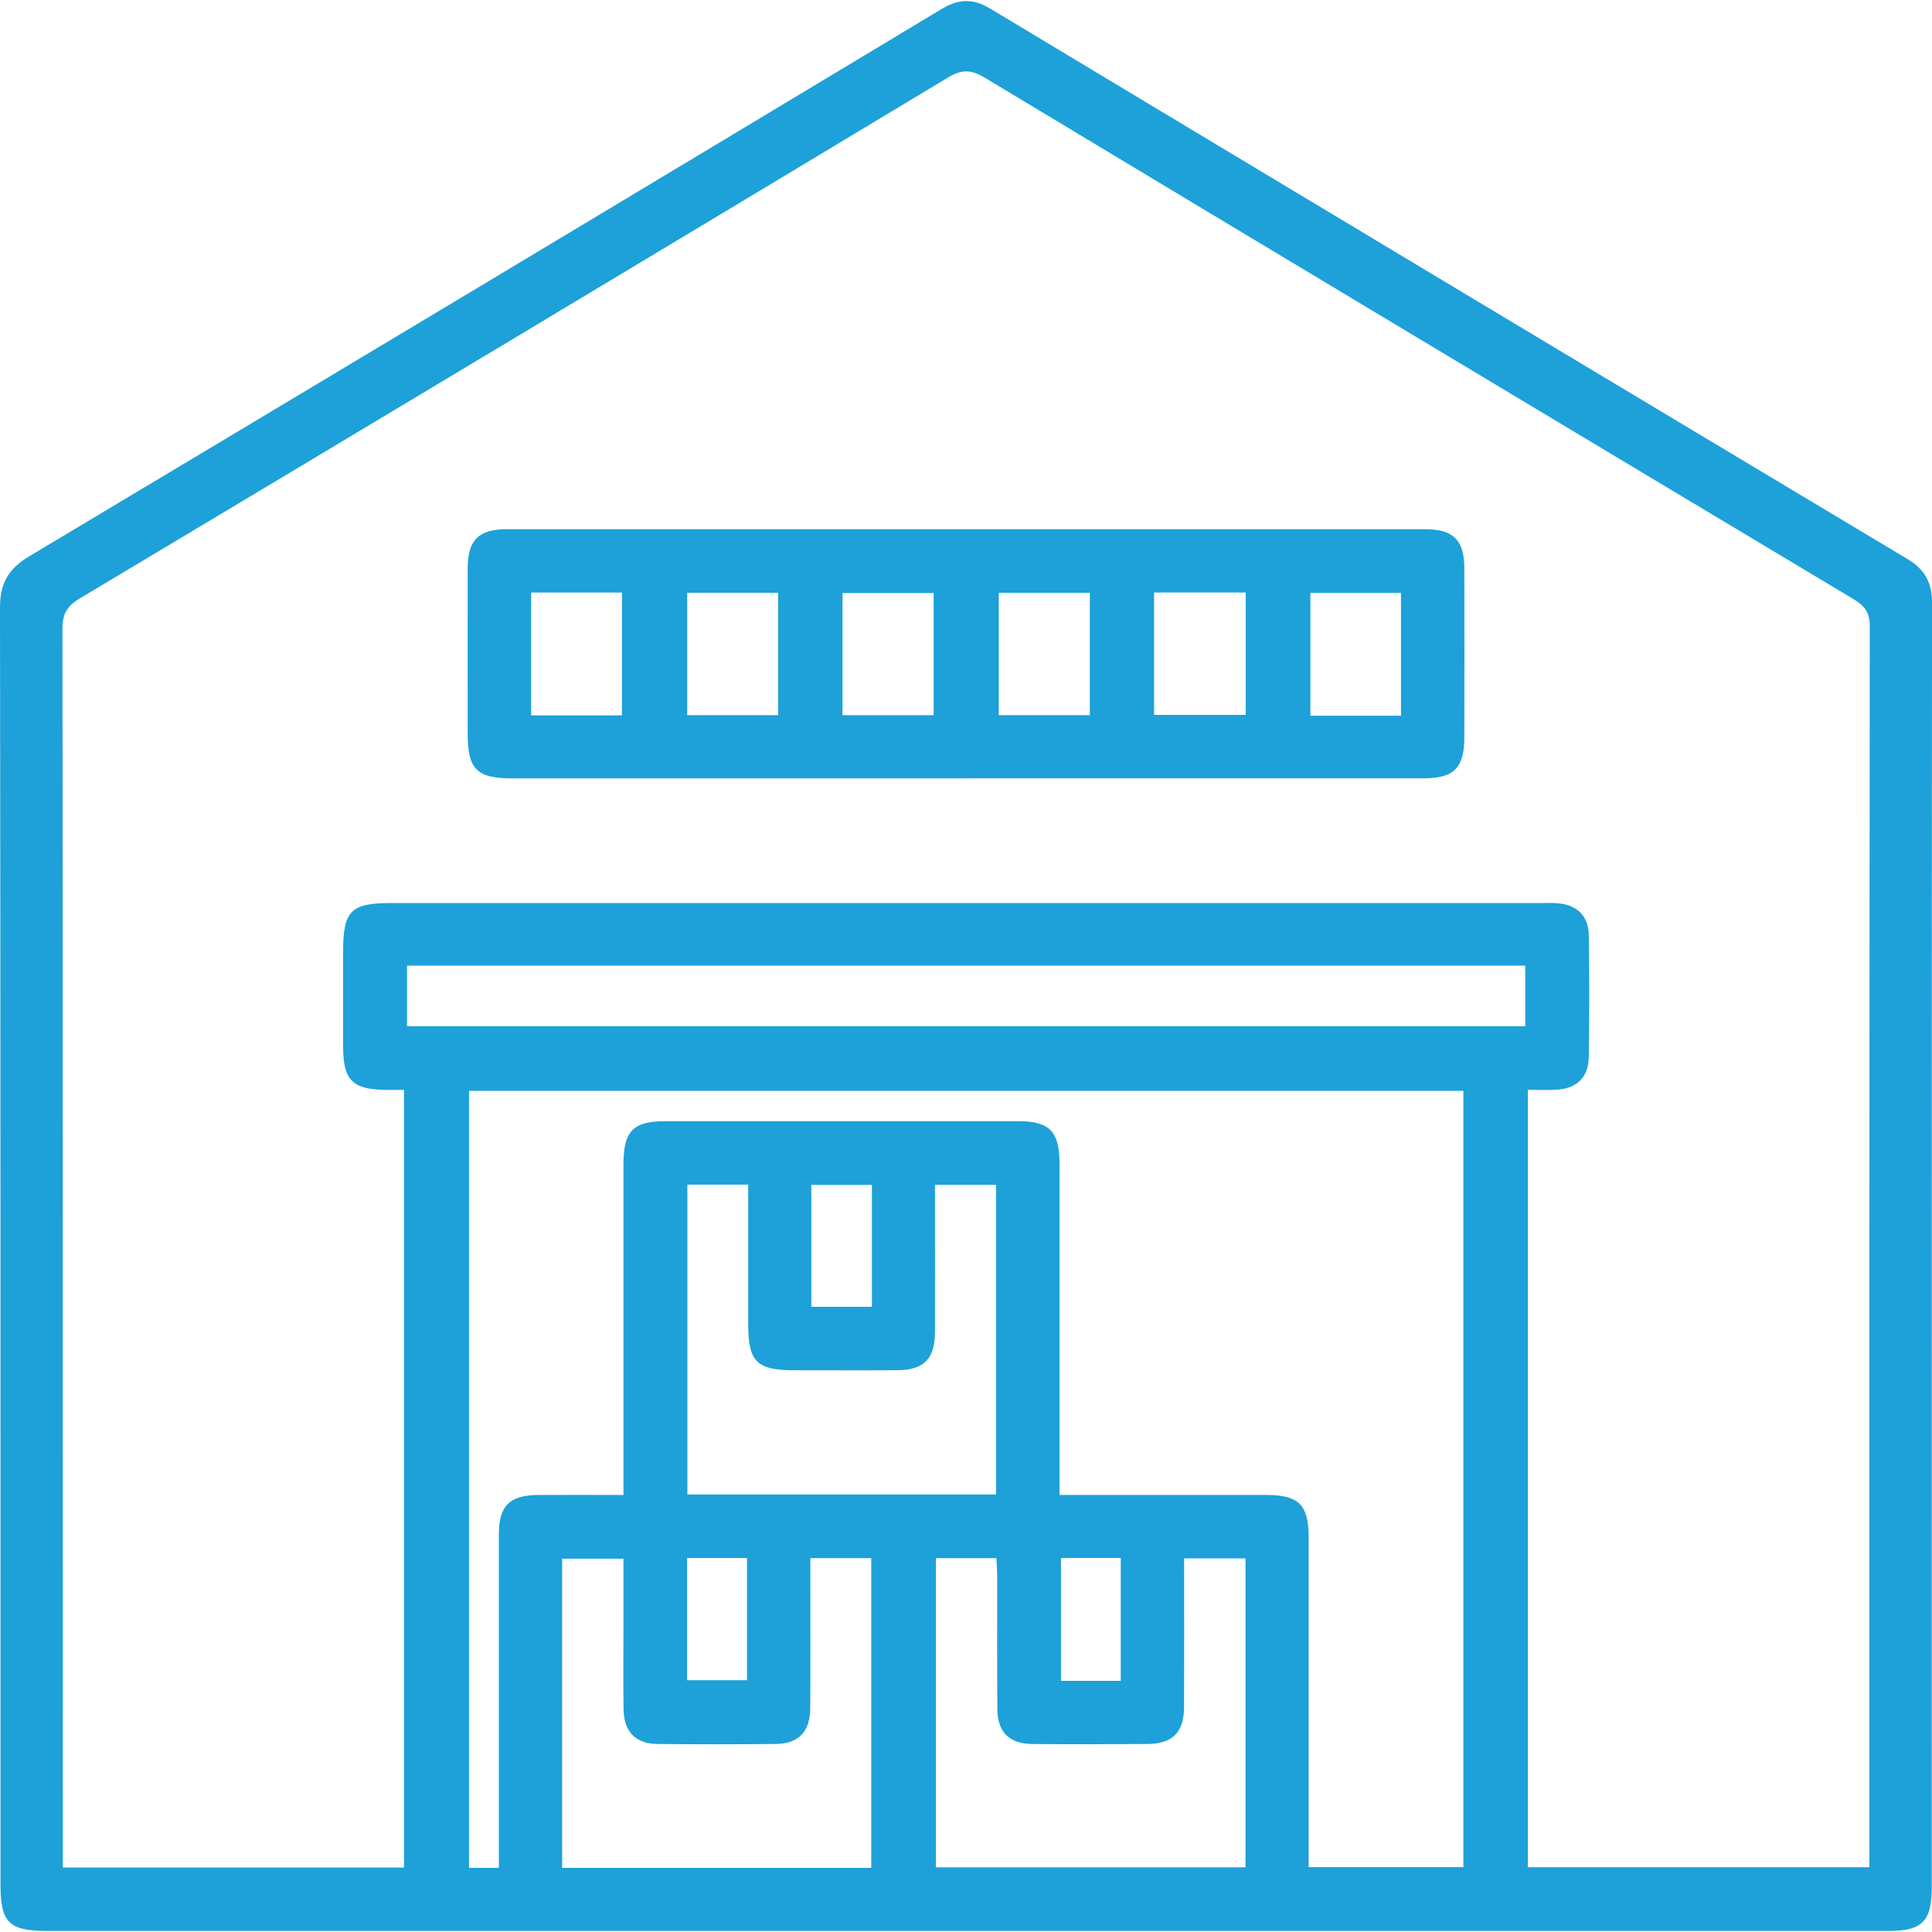
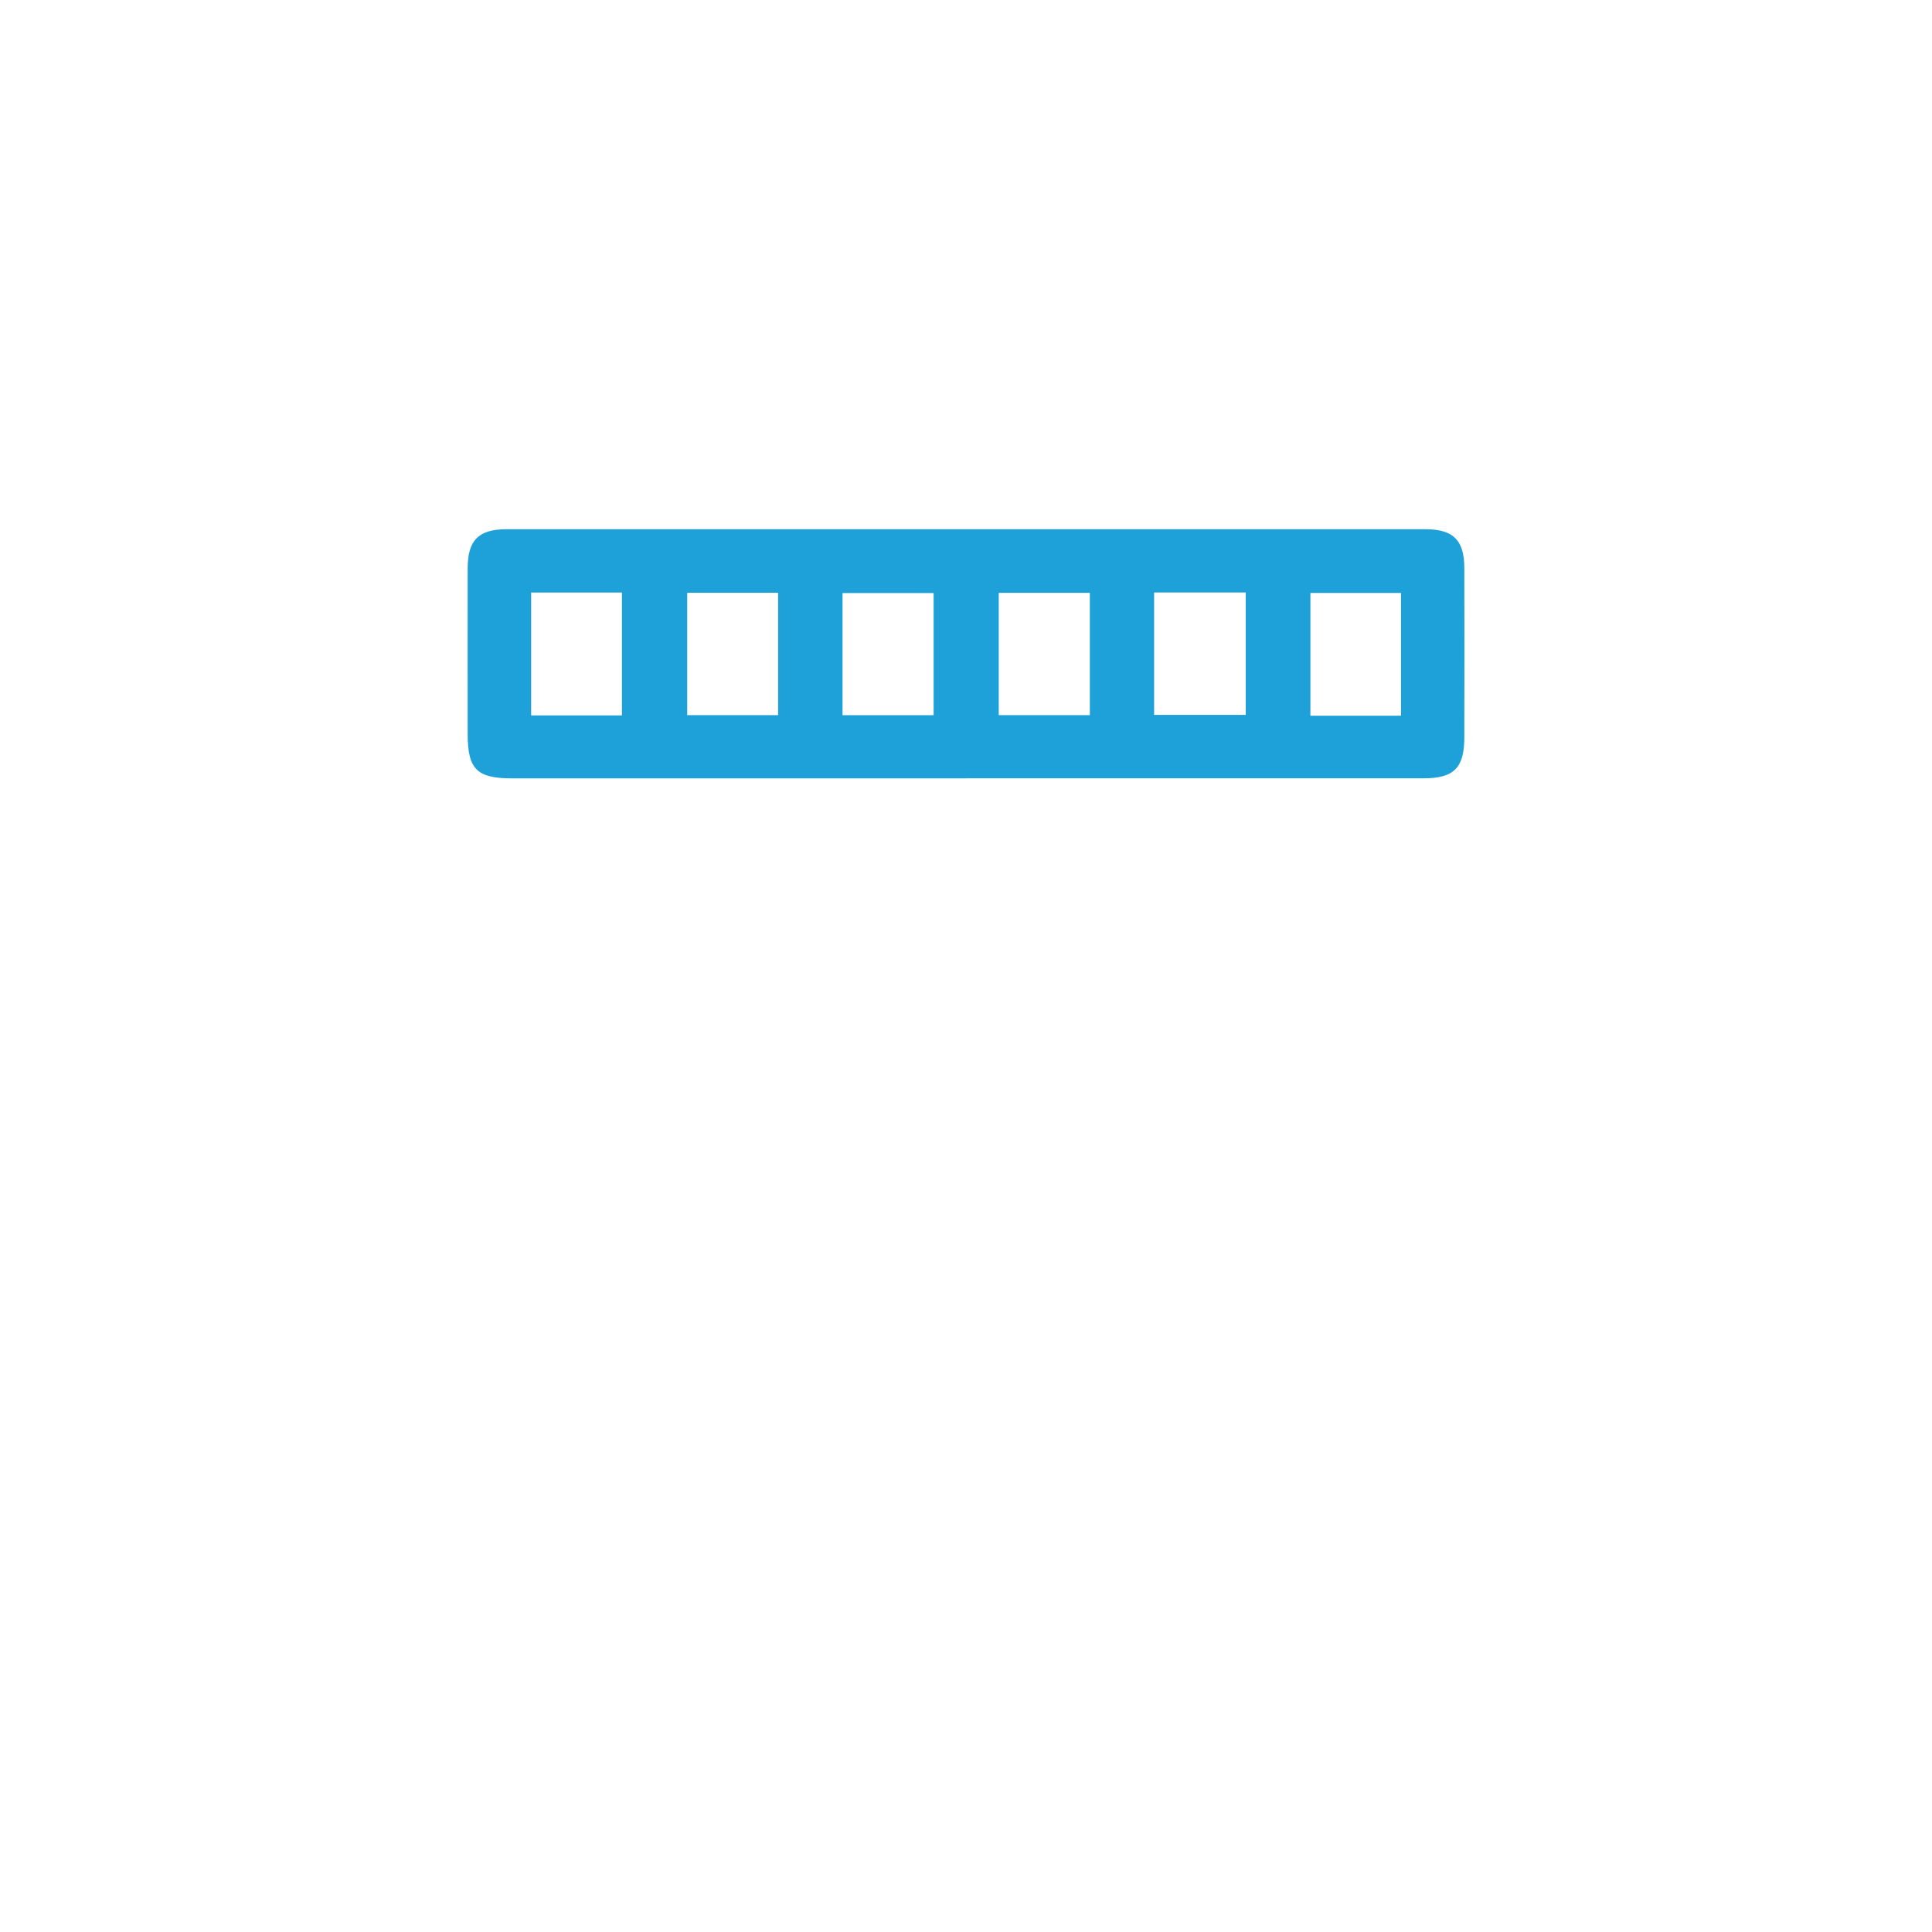
<svg xmlns="http://www.w3.org/2000/svg" id="Layer_1" data-name="Layer 1" viewBox="0 0 512 512">
  <defs>
    <style>
      .cls-1 {
        fill: #1da1d8;
        stroke-width: 0px;
      }
    </style>
  </defs>
-   <path class="cls-1" d="M256.05,511.72H12.56c-10.21,0-12.43-2.21-12.43-12.32-.01-112.81.04-225.61-.13-338.42,0-6.55,2.32-10.31,7.83-13.61C88.49,99.17,169.05,50.81,249.57,2.37c4.56-2.74,8.35-2.8,12.88-.07,80.97,48.69,161.98,97.32,243.05,145.85,4.71,2.83,6.52,6.33,6.51,11.75-.1,113.49-.07,226.99-.08,340.47,0,8.77-2.59,11.35-11.36,11.35h-244.52.01-.01ZM107.07,494.97v-206.13h-4.45c-9.24-.06-11.68-2.47-11.69-11.52v-25.28c0-10.61,2.08-12.72,12.54-12.72h304.89c1.38,0,2.76-.06,4.12.03,5.22.29,8.48,3.23,8.56,8.37.18,10.84.17,21.67,0,32.49-.08,5.42-3.34,8.38-8.86,8.6-2.36.1-4.71.01-7.28.01v206.02h90.51v-4.44c0-108.16-.03-216.32.1-324.49,0-3.68-1.41-5.4-4.33-7.15-76.78-45.97-153.54-92.02-230.21-138.17-3.53-2.12-6.04-2.29-9.69-.08C174.6,66.68,97.85,112.72,21.04,158.65c-3.42,2.05-4.49,4.2-4.49,8.09.11,107.47.1,214.95.1,322.42v5.76h90.45v.04h-.03ZM124.29,289.06v205.94h7.91v-5.73c0-27.5,0-55.02,0-82.52,0-7.76,2.8-10.53,10.56-10.57,7.33-.03,14.68,0,22.46,0v-87.59c0-8.86,2.54-11.46,11.22-11.47h93.35c8.35,0,10.97,2.69,10.99,11.19v87.87h54.67c8.78,0,11.36,2.56,11.36,11.33v87.3h41v-205.73H124.26h.03v-.02ZM107.87,255.91v16.07h296.34v-16.07H107.87ZM263.96,396.05v-82.05h-16.18c0,13.28.04,26.15,0,39.04-.03,7.09-2.96,10.04-10.02,10.08-9.11.06-18.22.01-27.34.01-9.86,0-12.14-2.29-12.14-12.1v-37.1h-16.12v82.11h81.83-.02ZM230.89,494.97v-82.05h-16.14v5.27c0,11.52.06,23.04-.03,34.56-.04,6.16-3.1,9.35-9.1,9.42-10.49.11-20.98.12-31.46,0-5.73-.07-8.8-3.27-8.91-9.08-.12-7.04-.03-14.1-.03-21.15v-18.87h-16.25v81.93h81.93,0v-.03ZM248.01,494.85h82.06v-81.87h-16.27c0,13.34.04,26.37-.01,39.41-.04,6.74-3.06,9.75-9.79,9.79-10.15.07-20.29.1-30.44,0-6.11-.07-9.21-3.16-9.25-9.26-.1-11.69-.03-23.38-.04-35.07,0-1.64-.15-3.29-.22-4.91h-16.03v81.93h0v-.02ZM231.07,314.01h-16.06v32.31h16.06v-32.31ZM182.09,412.89v32.38h15.88v-32.38h-15.88ZM281.17,412.88v32.56h15.84v-32.56h-15.84Z" />
  <path class="cls-1" d="M256.05,206.28h-120.21c-9.5,0-11.9-2.38-11.9-11.84,0-14.61-.03-29.24,0-43.85.01-7.43,2.88-10.33,10.27-10.34,81.17,0,162.34,0,243.5,0,7.43,0,10.33,2.88,10.35,10.27.04,14.96.03,29.93,0,44.88,0,8.11-2.74,10.86-10.81,10.86-40.42,0-80.82,0-121.24,0h.03v.02ZM164.82,189.59v-32.56h-24.06v32.56h24.06ZM206.2,189.52v-32.42h-24.08v32.42h24.08ZM247.42,189.54v-32.38h-24.14v32.38h24.14ZM288.82,157.11h-24.14v32.41h24.14v-32.41ZM330.13,157.01h-24.28v32.44h24.28v-32.44ZM371.28,189.67v-32.53h-24.01v32.53h24.01Z" />
</svg>